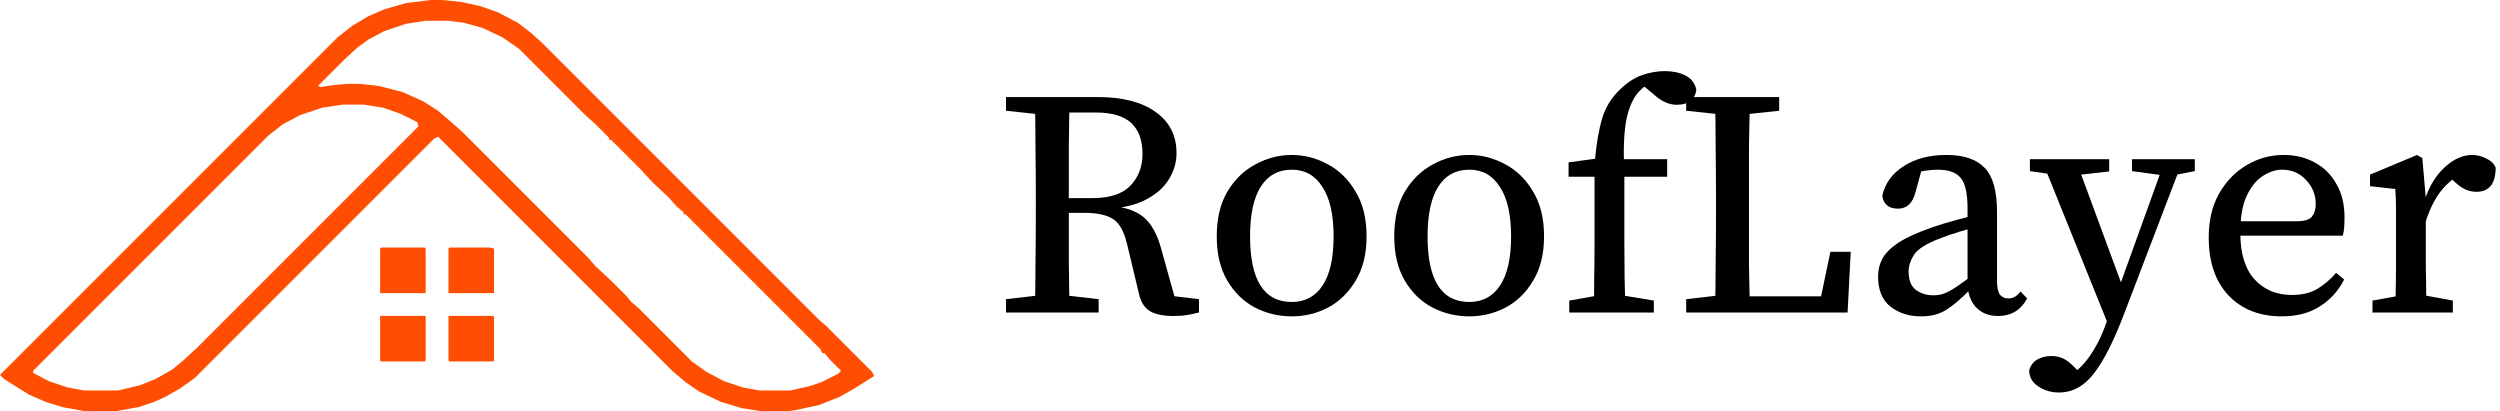
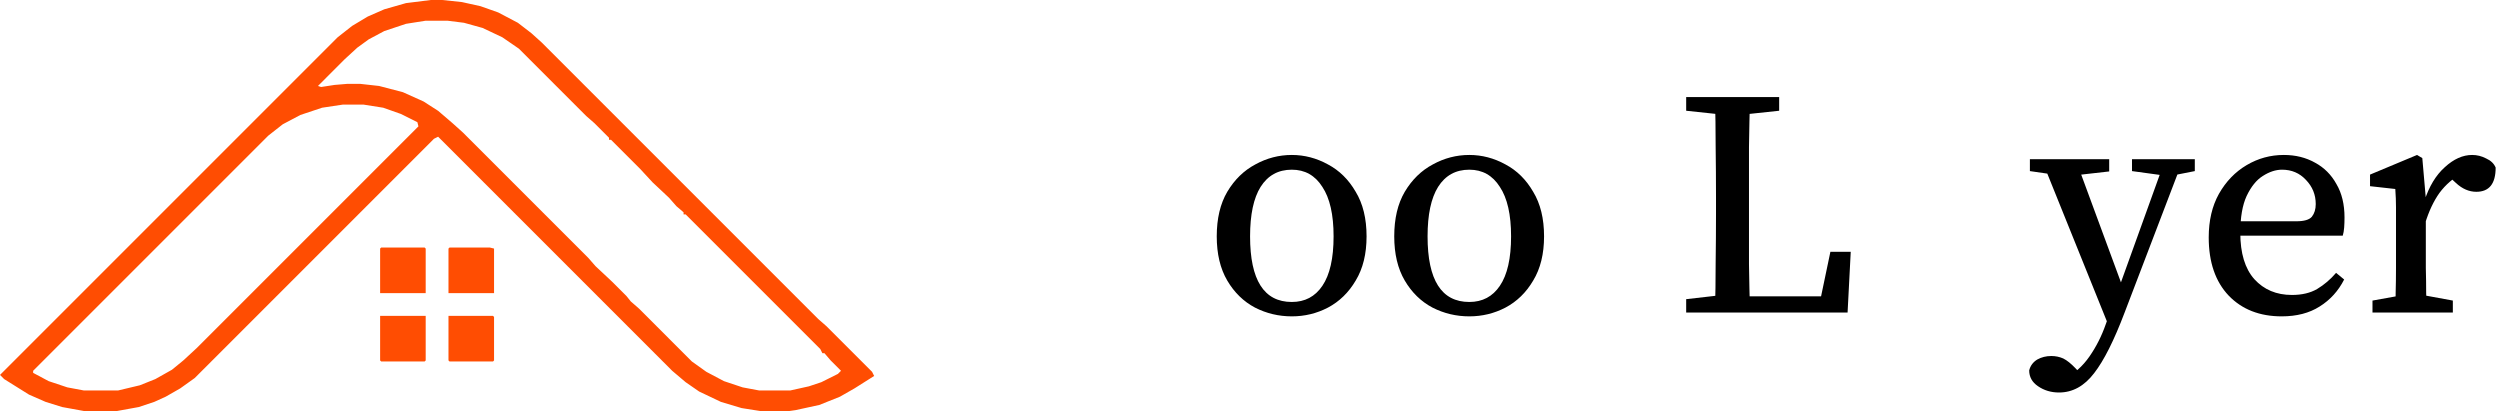
<svg xmlns="http://www.w3.org/2000/svg" width="456" height="75" viewBox="0 0 456 75" fill="none">
  <path d="M78.589 0H80.668L84.257 0.378L87.657 1.133L90.869 2.267L94.458 4.156L96.914 6.045L98.803 7.746L149.244 58.186L150.756 59.509L159.068 67.821L159.446 68.577L155.856 70.844L153.212 72.355L149.433 73.867L145.088 74.811L143.766 75H138.854L135.264 74.433L131.486 73.3L127.519 71.411L125.063 69.71L122.607 67.632L79.912 24.937L79.156 25.315L35.516 68.955L32.871 70.844L30.227 72.355L28.149 73.3L25.315 74.244L21.159 75H15.491L11.335 74.244L8.312 73.3L5.29 71.977L0.756 69.144L0 68.388L61.587 6.801L64.232 4.723L67.066 3.023L70.088 1.7L74.055 0.567L78.589 0ZM77.645 3.778L74.055 4.345L70.088 5.668L67.254 7.179L65.176 8.69L62.909 10.768L57.998 15.68L58.564 15.869L61.02 15.491L63.287 15.302H65.743L69.144 15.68L73.489 16.814L77.267 18.514L79.912 20.214L82.557 22.481L84.446 24.181L107.305 47.04L108.627 48.552L111.65 51.385L114.295 54.03L115.05 54.975L116.562 56.297L126.196 65.932L128.841 67.821L132.053 69.521L135.453 70.655L138.476 71.222H144.144L147.544 70.466L149.811 69.71L152.834 68.199L153.4 67.632L151.511 65.743L150.378 64.421H150L149.622 63.665L125.063 39.106H124.685V38.728L123.363 37.594L122.04 36.083L119.018 33.249L116.751 30.794L111.461 25.504H111.083V25.126L108.438 22.481L106.927 21.159L94.647 8.879L91.625 6.801L88.035 5.101L84.635 4.156L81.612 3.778H77.645ZM62.532 19.081L58.753 19.647L54.786 20.97L51.574 22.67L48.929 24.748L6.045 67.632V68.01L8.879 69.521L12.28 70.655L15.302 71.222H21.537L25.504 70.277L28.337 69.144L31.36 67.443L33.438 65.743L35.894 63.476L76.322 23.048L76.133 22.292L73.111 20.781L69.899 19.647L66.31 19.081H62.532Z" fill="#FF4D02" />
  <path d="M69.334 57.62H77.646V65.743L77.457 65.932H69.523L69.334 65.743V57.62Z" fill="#FF4D02" />
  <path d="M69.523 45.151H77.457L77.646 45.34V53.464H69.334V45.34L69.523 45.151Z" fill="#FF4D02" />
  <path d="M81.803 57.62H89.926L90.115 57.809V65.743L89.926 65.932H81.992L81.803 65.743V57.62Z" fill="#FF4D02" />
  <path d="M81.992 45.151H89.359L90.115 45.34V53.464H81.803V45.34L81.992 45.151Z" fill="#FF4D02" />
  <path d="M432.742 57V54.824L439.142 53.672H441.126L447.398 54.824V57H432.742ZM436.902 57C436.945 56.104 436.966 54.931 436.966 53.48C437.009 51.987 437.03 50.451 437.03 48.872C437.03 47.251 437.03 45.843 437.03 44.648V41.768C437.03 40.147 437.03 38.824 437.03 37.8C437.03 36.776 436.987 35.667 436.902 34.472L432.294 33.96V31.848L440.87 28.264L441.83 28.84L442.47 36.2V44.648C442.47 45.843 442.47 47.251 442.47 48.872C442.513 50.451 442.534 51.987 442.534 53.48C442.577 54.931 442.619 56.104 442.662 57H436.902ZM442.342 40.744L441.446 36.648H442.214C443.067 34.003 444.305 31.955 445.926 30.504C447.547 29.011 449.211 28.264 450.918 28.264C451.814 28.264 452.667 28.477 453.478 28.904C454.331 29.288 454.907 29.843 455.206 30.568C455.206 33.512 454.033 34.984 451.686 34.984C450.363 34.984 449.126 34.451 447.974 33.384L446.374 31.912L449.19 31.528C447.483 32.467 446.075 33.683 444.966 35.176C443.899 36.669 443.025 38.525 442.342 40.744Z" fill="black" />
  <path d="M416.183 57.704C412.172 57.704 408.951 56.445 406.519 53.928C404.087 51.368 402.871 47.827 402.871 43.304C402.871 40.232 403.49 37.587 404.727 35.368C406.007 33.107 407.692 31.357 409.783 30.12C411.874 28.883 414.135 28.264 416.567 28.264C418.7 28.264 420.599 28.733 422.263 29.672C423.927 30.568 425.228 31.869 426.167 33.576C427.148 35.24 427.639 37.267 427.639 39.656C427.639 40.339 427.618 40.957 427.575 41.512C427.532 42.067 427.447 42.557 427.319 42.984H405.367V40.36H418.871C420.279 40.36 421.218 40.083 421.687 39.528C422.156 38.931 422.391 38.163 422.391 37.224C422.391 35.517 421.794 34.045 420.599 32.808C419.447 31.571 417.996 30.952 416.247 30.952C415.095 30.952 413.922 31.336 412.727 32.104C411.575 32.829 410.594 34.045 409.783 35.752C409.015 37.416 408.631 39.656 408.631 42.472C408.631 46.184 409.484 49 411.191 50.92C412.94 52.84 415.223 53.8 418.039 53.8C419.874 53.8 421.41 53.437 422.647 52.712C423.927 51.944 425.079 50.963 426.103 49.768L427.575 50.984C426.508 53.075 425.015 54.717 423.095 55.912C421.218 57.107 418.914 57.704 416.183 57.704Z" fill="black" />
  <path d="M375.565 71.592C374.114 71.592 372.834 71.208 371.725 70.44C370.658 69.715 370.125 68.755 370.125 67.56C370.338 66.707 370.829 66.045 371.597 65.576C372.365 65.149 373.218 64.936 374.157 64.936C374.925 64.936 375.65 65.085 376.333 65.384C377.016 65.725 377.762 66.323 378.573 67.176L380.429 69.16L378.125 70.376L376.461 69.16C378.338 68.179 379.896 66.792 381.133 65C382.37 63.208 383.352 61.267 384.077 59.176L386.125 53.544L394.957 29.032H398.221L387.533 57C385.613 62.077 383.757 65.768 381.965 68.072C380.173 70.419 378.04 71.592 375.565 71.592ZM384.909 60.136L372.365 29.032H378.573L387.213 52.456L387.661 53.608L384.909 60.136ZM370.253 31.208V29.032H384.717V31.272L377.933 32.04H376.013L370.253 31.208ZM388.877 31.208V29.032H400.333V31.208L396.109 32.04H394.957L388.877 31.208Z" fill="black" />
-   <path d="M350.368 57.704C348.192 57.704 346.336 57.107 344.8 55.912C343.306 54.717 342.56 52.883 342.56 50.408C342.56 49.256 342.816 48.189 343.328 47.208C343.882 46.184 344.864 45.203 346.272 44.264C347.722 43.325 349.792 42.387 352.48 41.448C353.717 41.021 355.189 40.573 356.896 40.104C358.602 39.635 360.181 39.251 361.632 38.952V41.128C360.309 41.427 358.88 41.811 357.344 42.28C355.85 42.749 354.677 43.155 353.824 43.496C351.349 44.435 349.77 45.437 349.088 46.504C348.448 47.528 348.128 48.531 348.128 49.512C348.128 51.048 348.554 52.157 349.408 52.84C350.304 53.523 351.392 53.864 352.672 53.864C353.354 53.864 353.994 53.757 354.592 53.544C355.189 53.331 355.936 52.925 356.832 52.328C357.728 51.731 358.965 50.835 360.544 49.64L361.312 52.648H359.52C357.813 54.397 356.32 55.677 355.04 56.488C353.802 57.299 352.245 57.704 350.368 57.704ZM364.448 57.64C362.784 57.64 361.44 57.107 360.416 56.04C359.434 54.973 358.922 53.544 358.88 51.752V38.056C358.88 35.24 358.453 33.363 357.6 32.424C356.789 31.443 355.402 30.952 353.44 30.952C352.757 30.952 351.968 31.016 351.072 31.144C350.218 31.272 349.237 31.549 348.128 31.976L350.752 30.056L349.408 34.984C348.896 37.032 347.829 38.056 346.208 38.056C344.501 38.056 343.541 37.267 343.328 35.688C343.84 33.427 345.141 31.635 347.232 30.312C349.322 28.947 351.925 28.264 355.04 28.264C358.197 28.264 360.522 29.053 362.016 30.632C363.509 32.168 364.256 34.835 364.256 38.632V51.176C364.256 52.371 364.426 53.224 364.768 53.736C365.152 54.205 365.685 54.44 366.368 54.44C367.178 54.44 367.904 54.013 368.544 53.16L369.76 54.44C369.077 55.635 368.288 56.467 367.392 56.936C366.538 57.405 365.557 57.64 364.448 57.64Z" fill="black" />
  <path d="M307.559 57V54.568L315.367 53.672H316.007V57H307.559ZM312.807 57C312.892 53.971 312.935 50.941 312.935 47.912C312.977 44.883 312.999 41.896 312.999 38.952V35.944C312.999 32.872 312.977 29.821 312.935 26.792C312.935 23.72 312.892 20.691 312.807 17.704H319.207C319.121 20.733 319.057 23.784 319.015 26.856C319.015 29.885 319.015 32.915 319.015 35.944V39.912C319.015 42.429 319.015 45.181 319.015 48.168C319.057 51.112 319.121 54.056 319.207 57H312.807ZM316.007 57V54.056H333.927L331.815 55.72L333.863 45.928H337.575L336.999 57H316.007ZM307.559 20.2V17.704H324.519V20.2L316.711 21.032H315.367L307.559 20.2Z" fill="black" />
-   <path d="M286.235 57V54.824L292.763 53.672H294.683L301.659 54.824V57H286.235ZM290.715 57C290.758 54.952 290.779 52.904 290.779 50.856C290.822 48.808 290.843 46.739 290.843 44.648V32.232H286.107V29.608L292.827 28.712L290.843 29.736L290.907 29.224C291.206 26.067 291.654 23.507 292.251 21.544C292.849 19.581 293.894 17.875 295.387 16.424C296.667 15.144 298.011 14.248 299.419 13.736C300.87 13.224 302.278 12.968 303.643 12.968C305.051 12.968 306.289 13.224 307.355 13.736C308.422 14.248 309.105 15.101 309.403 16.296C309.361 17.107 309.019 17.789 308.379 18.344C307.782 18.856 306.929 19.112 305.819 19.112C304.369 19.112 302.918 18.429 301.467 17.064L298.843 14.888L303.899 13.672L305.115 15.464C304.817 15.251 304.454 15.08 304.027 14.952C303.601 14.824 303.217 14.76 302.875 14.76C301.553 14.76 300.315 15.336 299.163 16.488C298.011 17.597 297.179 19.347 296.667 21.736C296.198 24.125 296.07 27.347 296.283 31.4V44.648C296.283 48.787 296.347 52.904 296.475 57H290.715ZM293.595 32.232V29.032H304.091V32.232H293.595Z" fill="black" />
  <path d="M268.005 57.704C265.615 57.704 263.375 57.171 261.285 56.104C259.194 54.995 257.509 53.352 256.229 51.176C254.949 49 254.309 46.312 254.309 43.112C254.309 39.869 254.949 37.16 256.229 34.984C257.551 32.765 259.258 31.101 261.349 29.992C263.439 28.84 265.658 28.264 268.005 28.264C270.309 28.264 272.506 28.84 274.597 29.992C276.687 31.101 278.373 32.765 279.653 34.984C280.975 37.16 281.637 39.869 281.637 43.112C281.637 46.312 280.975 49 279.653 51.176C278.373 53.352 276.687 54.995 274.597 56.104C272.549 57.171 270.351 57.704 268.005 57.704ZM268.005 55.08C270.394 55.08 272.25 54.099 273.573 52.136C274.938 50.131 275.621 47.123 275.621 43.112C275.621 39.144 274.938 36.136 273.573 34.088C272.25 31.997 270.394 30.952 268.005 30.952C265.53 30.952 263.631 31.997 262.309 34.088C261.029 36.136 260.389 39.144 260.389 43.112C260.389 51.091 262.927 55.08 268.005 55.08Z" fill="black" />
  <path d="M235.63 57.704C233.24 57.704 231 57.171 228.91 56.104C226.819 54.995 225.134 53.352 223.854 51.176C222.574 49 221.934 46.312 221.934 43.112C221.934 39.869 222.574 37.16 223.854 34.984C225.176 32.765 226.883 31.101 228.974 29.992C231.064 28.84 233.283 28.264 235.63 28.264C237.934 28.264 240.131 28.84 242.222 29.992C244.312 31.101 245.998 32.765 247.278 34.984C248.6 37.16 249.262 39.869 249.262 43.112C249.262 46.312 248.6 49 247.278 51.176C245.998 53.352 244.312 54.995 242.222 56.104C240.174 57.171 237.976 57.704 235.63 57.704ZM235.63 55.08C238.019 55.08 239.875 54.099 241.198 52.136C242.563 50.131 243.246 47.123 243.246 43.112C243.246 39.144 242.563 36.136 241.198 34.088C239.875 31.997 238.019 30.952 235.63 30.952C233.155 30.952 231.256 31.997 229.934 34.088C228.654 36.136 228.014 39.144 228.014 43.112C228.014 51.091 230.552 55.08 235.63 55.08Z" fill="black" />
-   <path d="M214.088 57.64C212.168 57.64 210.717 57.341 209.736 56.744C208.755 56.147 208.093 55.101 207.752 53.608L205.576 44.52C205.021 42.173 204.147 40.637 202.952 39.912C201.8 39.187 200.072 38.824 197.768 38.824H192.008V36.136H199.24C202.397 36.136 204.701 35.389 206.152 33.896C207.645 32.36 208.392 30.419 208.392 28.072C208.392 25.597 207.709 23.72 206.344 22.44C204.979 21.16 202.803 20.52 199.816 20.52H191.944V17.704H200.264C204.787 17.704 208.307 18.621 210.824 20.456C213.341 22.248 214.6 24.744 214.6 27.944C214.6 29.565 214.152 31.123 213.256 32.616C212.403 34.067 211.08 35.283 209.288 36.264C207.539 37.245 205.299 37.843 202.568 38.056L202.76 37.608C205.277 37.779 207.24 38.461 208.648 39.656C210.056 40.851 211.123 42.813 211.848 45.544L214.536 55.208L212.232 53.8L218.696 54.568V57C218.013 57.171 217.309 57.32 216.584 57.448C215.901 57.576 215.069 57.64 214.088 57.64ZM183.496 57V54.568L191.304 53.672H192.584L200.392 54.568V57H183.496ZM188.744 57C188.829 54.056 188.872 51.069 188.872 48.04C188.915 44.968 188.936 41.875 188.936 38.76V35.944C188.936 32.915 188.915 29.885 188.872 26.856C188.872 23.784 188.829 20.733 188.744 17.704H195.08C195.037 20.776 194.995 23.827 194.952 26.856C194.952 29.843 194.952 33.043 194.952 36.456V38.248C194.952 41.533 194.952 44.733 194.952 47.848C194.995 50.92 195.037 53.971 195.08 57H188.744ZM191.304 21.032L183.496 20.2V17.704H191.944V21.032H191.304Z" fill="black" />
</svg>